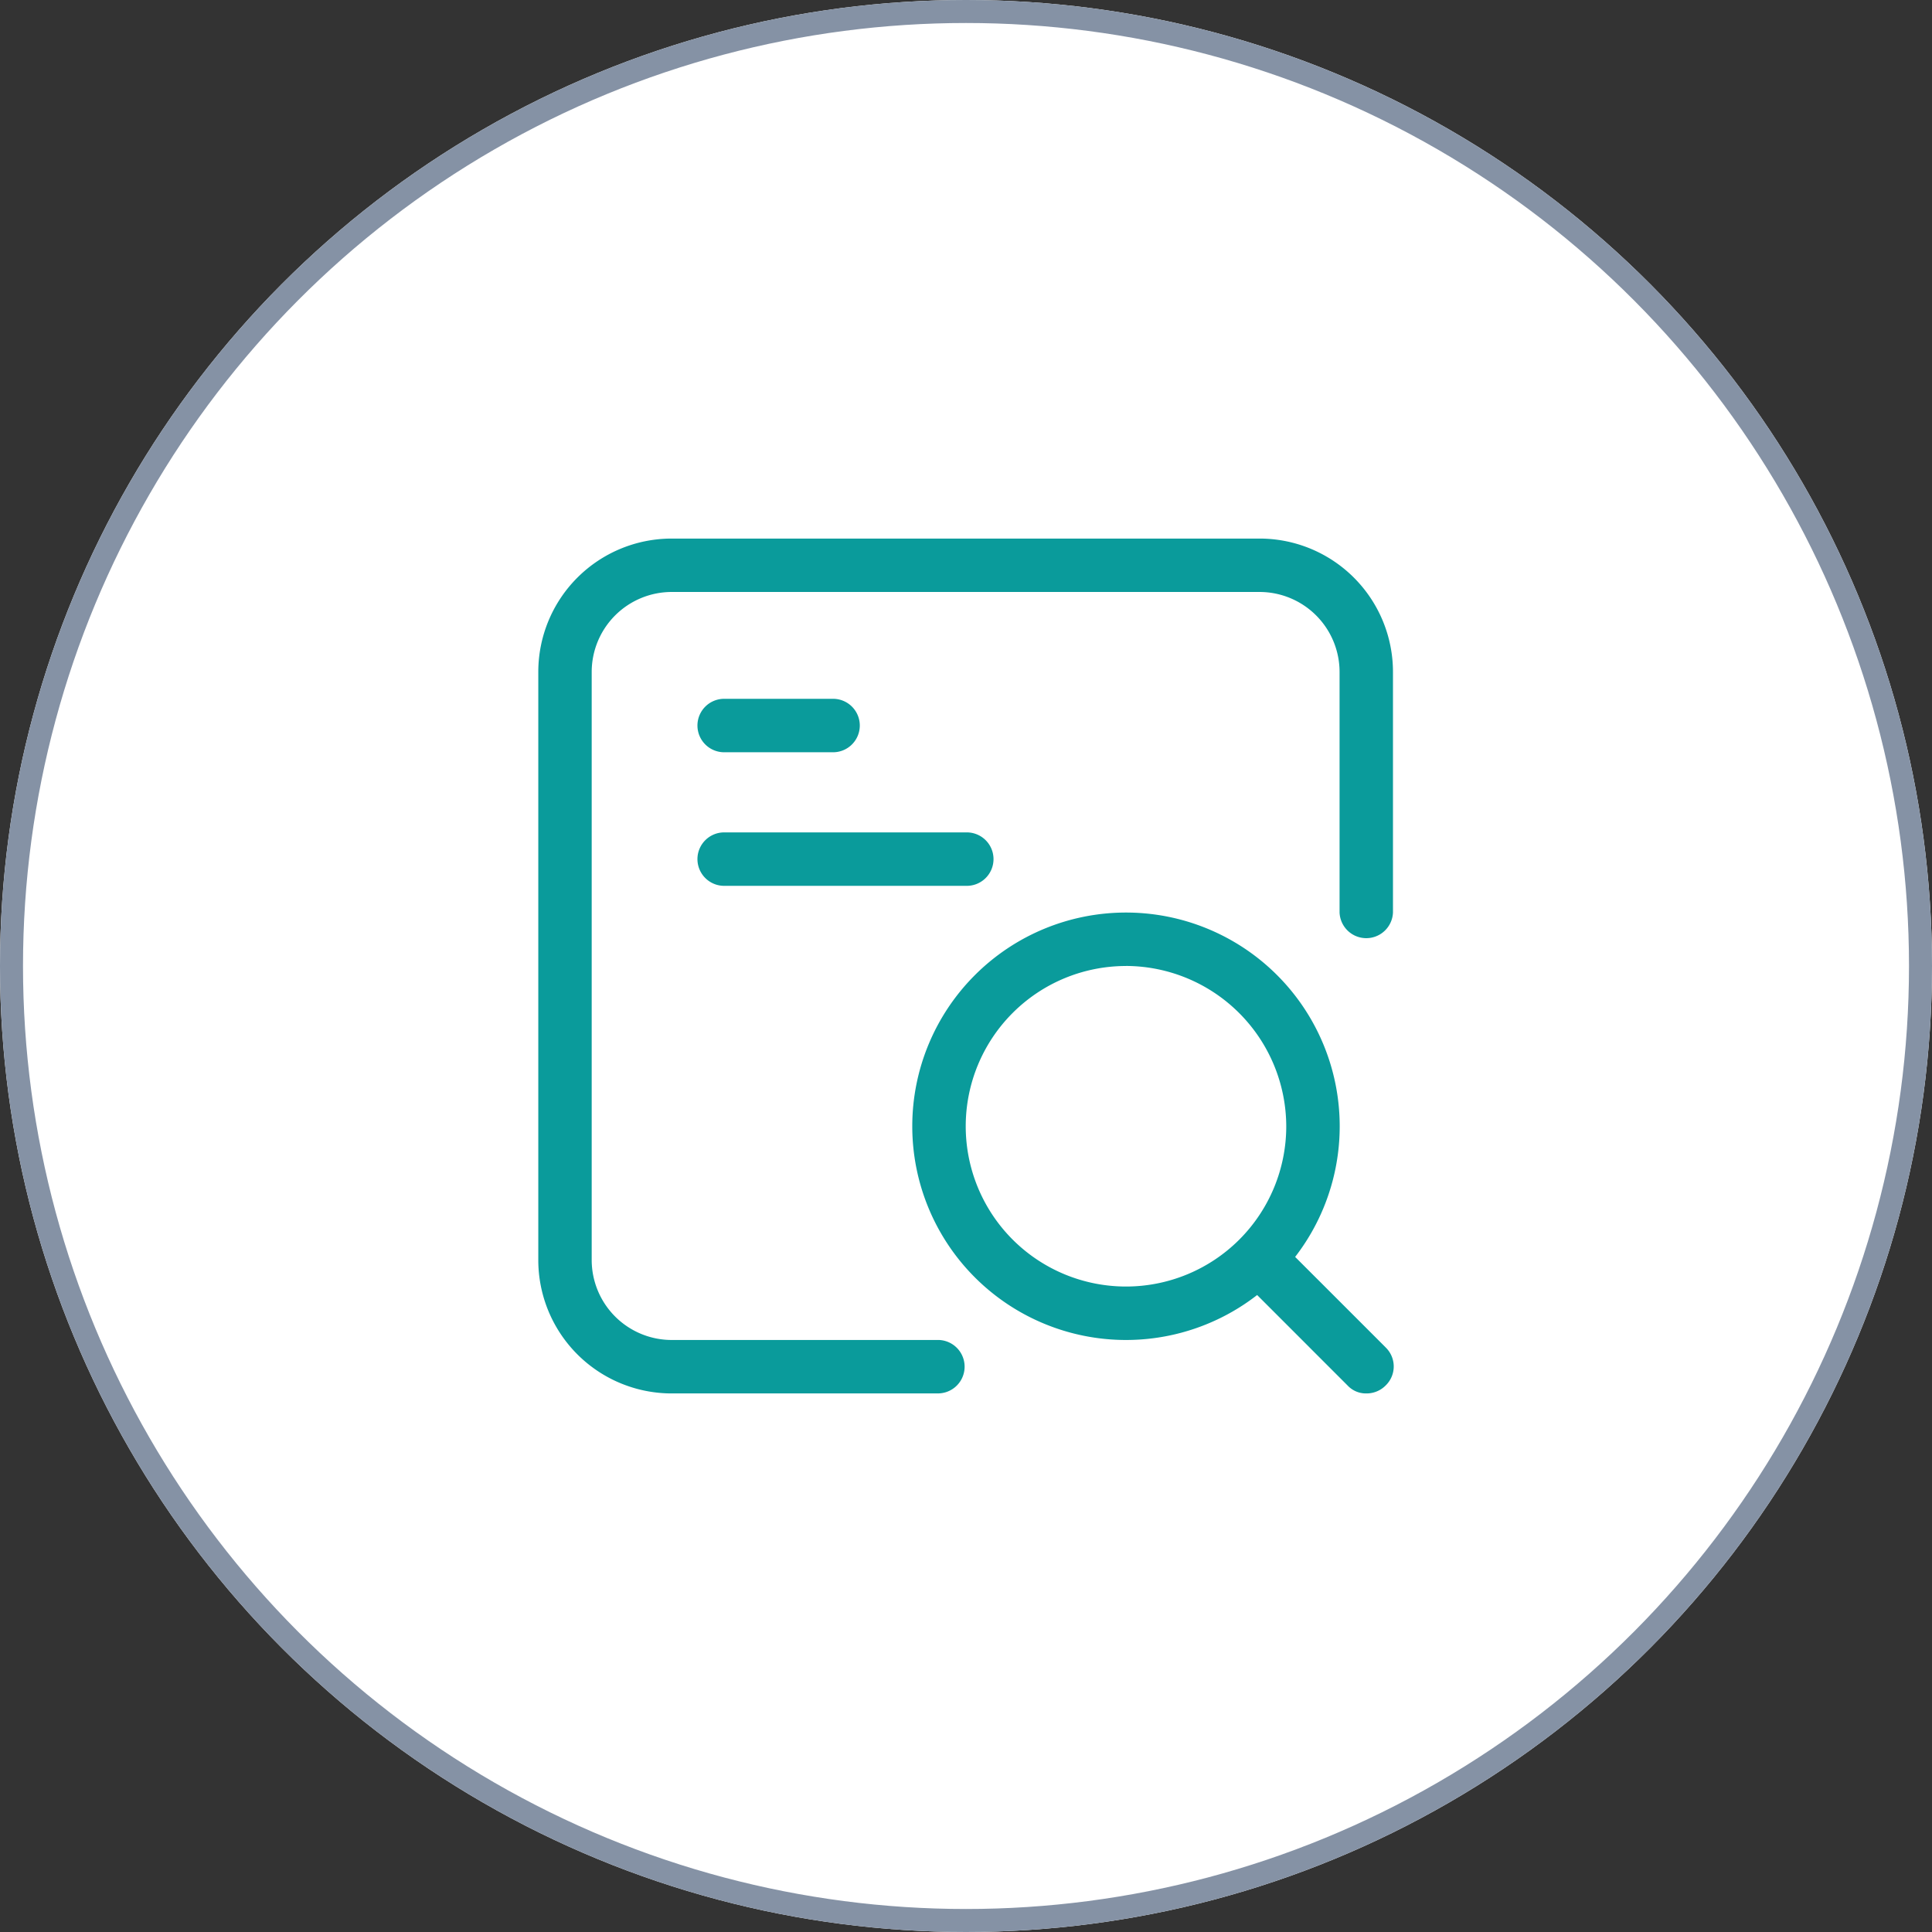
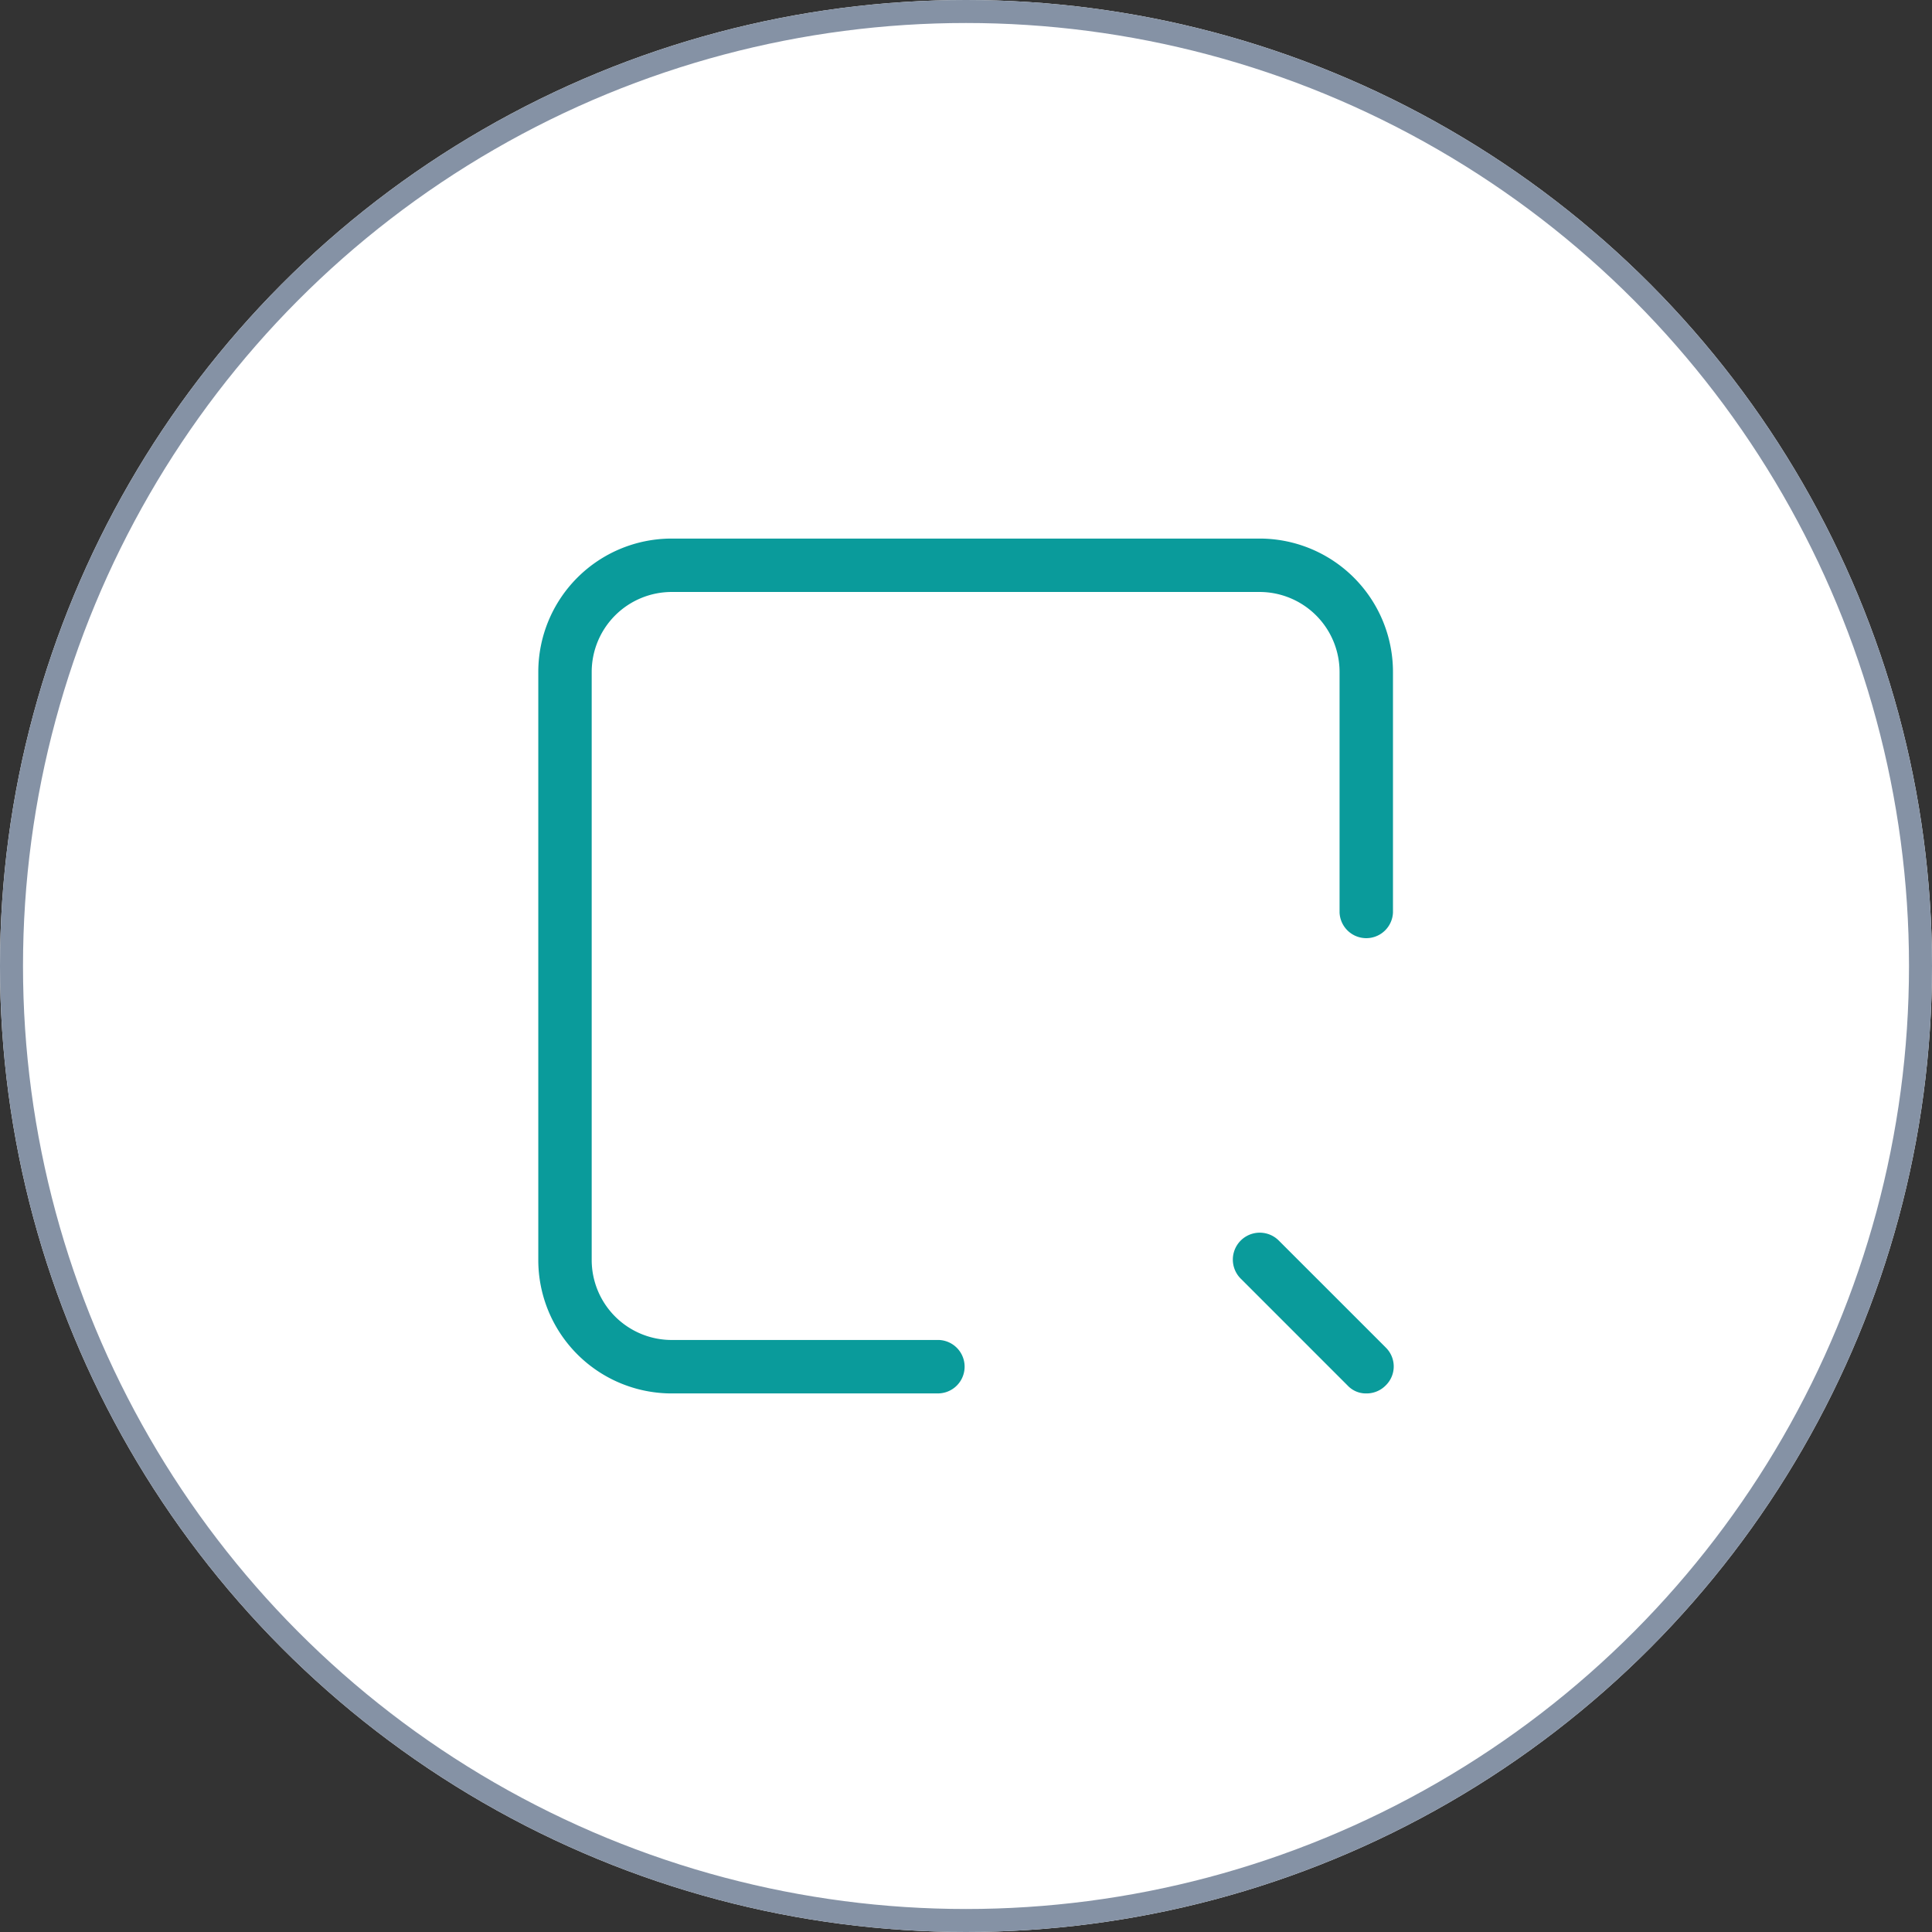
<svg xmlns="http://www.w3.org/2000/svg" viewBox="0 0 42 42" height="42" width="42">
  <rect x="0" y="0" width="42" height="42" fill="#333333" stroke="none" />
  <g transform="translate(-240.557 -3462.556)" data-name="Group 68339" id="Group_68339">
    <g stroke-width="0.5" stroke="#8592a5" fill="#fff" transform="translate(240.557 3462.556)" data-name="Bildschirmfoto 2025-05-28 um 10.07.46" id="Bildschirmfoto_2025-05-28_um_10.07.46">
      <circle stroke="none" r="21" cy="21" cx="21" />
      <circle fill="none" r="20.75" cy="21" cx="21" />
    </g>
    <g transform="translate(252.259 3474.264)" data-name="Group 68397" id="Group_68397">
      <path fill="#0a9b9b" transform="translate(2.099 2.098)" d="M15.9,16.486a.545.545,0,0,1-.407-.174l-2.323-2.323A.583.583,0,0,1,14,13.164l2.323,2.323a.575.575,0,0,1,0,.825.583.583,0,0,1-.407.174Z" data-name="Path 111392" id="Path_111392" />
-       <path fill="#0a9b9b" transform="translate(1.13 1.13)" d="M11.646,16.292a4.646,4.646,0,1,1,4.646-4.646A4.645,4.645,0,0,1,11.646,16.292Zm0-8.13a3.484,3.484,0,1,0,3.484,3.484A3.495,3.495,0,0,0,11.646,8.161Z" data-name="Path 111393" id="Path_111393" />
-       <path fill="#0a9b9b" transform="translate(0.484 0.484)" d="M5.9,4.161H3.581A.581.581,0,1,1,3.581,3H5.9a.581.581,0,1,1,0,1.161Z" data-name="Path 111394" id="Path_111394" />
-       <path fill="#0a9b9b" transform="translate(0.484 0.888)" d="M8.807,6.661H3.581a.581.581,0,1,1,0-1.161H8.807a.581.581,0,1,1,0,1.161Z" data-name="Path 111395" id="Path_111395" />
      <path fill="#0a9b9b" d="M8.711,18.584H2.9A2.9,2.9,0,0,1,0,15.68V2.9A2.9,2.9,0,0,1,2.9,0H15.68a2.9,2.9,0,0,1,2.9,2.9V8.13a.581.581,0,0,1-1.161,0V2.9A1.74,1.74,0,0,0,15.68,1.161H2.9A1.74,1.74,0,0,0,1.161,2.9V15.68A1.74,1.74,0,0,0,2.9,17.422H8.711a.581.581,0,0,1,0,1.161Z" data-name="Path 111396" id="Path_111396" />
    </g>
  </g>
</svg>